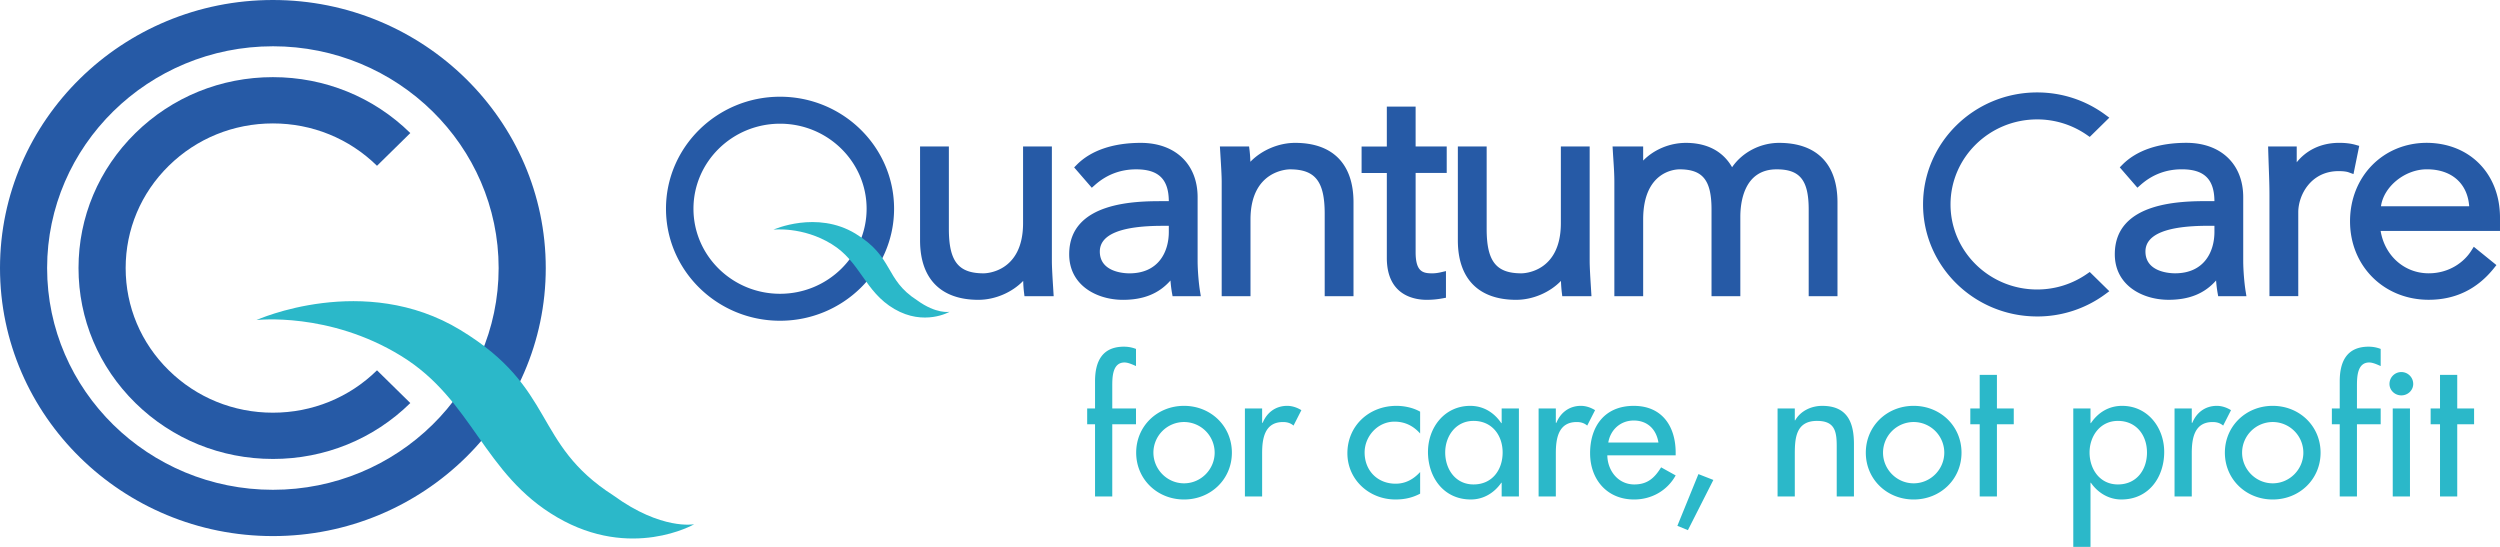
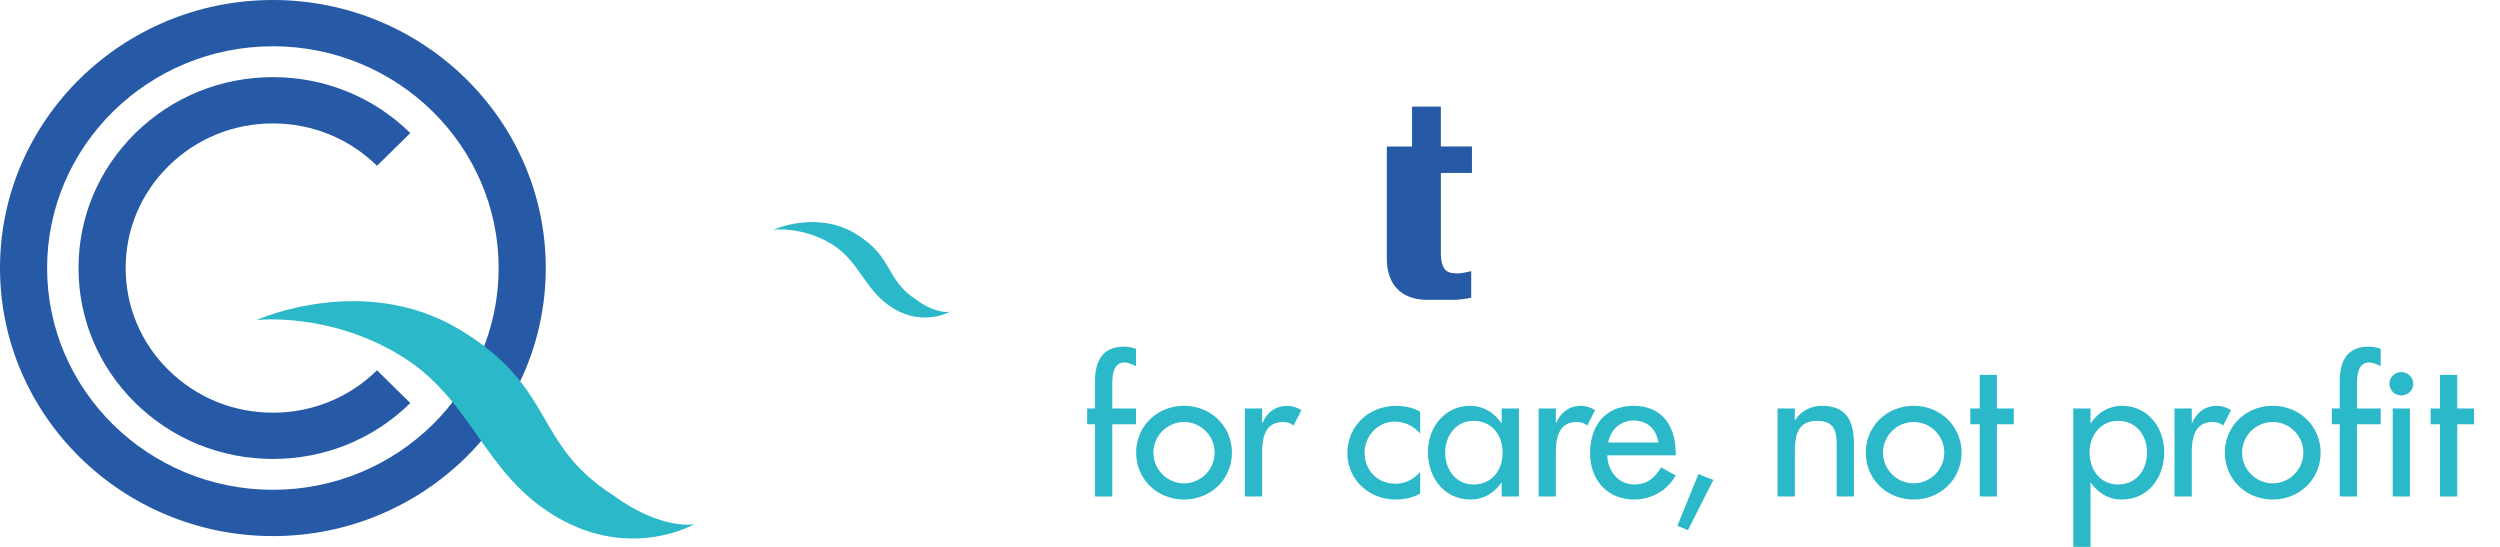
<svg xmlns="http://www.w3.org/2000/svg" viewBox="0 0 256 56">
  <title>Quantum Care</title>
  <g fill="none" fill-rule="evenodd">
    <path fill="#265AA6" d="M27.944 46.996c-5.315 0-10.313-2.033-14.074-5.725-3.76-3.693-5.83-8.602-5.83-13.823 0-5.222 2.07-10.13 5.83-13.824C17.63 9.932 22.63 7.9 27.944 7.9c0 0-.001 0 0 0 5.315 0 10.313 2.033 14.072 5.725l-3.411 3.352c-2.848-2.797-6.634-4.338-10.661-4.338-4.028 0-7.814 1.54-10.661 4.338-2.849 2.796-4.416 6.516-4.416 10.472 0 3.956 1.567 7.675 4.416 10.471 2.847 2.797 6.633 4.339 10.66 4.339 4.028 0 7.814-1.542 10.662-4.339l3.411 3.352c-3.76 3.691-8.757 5.725-14.072 5.725" />
    <path fill="#265AA6" d="M27.944 4.739c-12.75 0-23.12 10.187-23.12 22.709 0 12.52 10.37 22.707 23.12 22.707 12.747 0 23.117-10.186 23.117-22.707 0-12.522-10.37-22.71-23.117-22.71m0 50.157C12.535 54.895 0 42.582 0 27.448 0 12.313 12.535 0 27.944 0 43.35 0 55.886 12.313 55.886 27.448c0 15.134-12.536 27.447-27.942 27.447" />
    <path fill="#2BB8C9" d="M26.262 32.773s11.018-4.967 20.883 1.02c9.872 5.992 7.338 11.609 15.679 16.95 4.916 3.578 8.26 2.94 8.26 2.94s-6.438 3.719-14.036-.714c-7.593-4.423-8.59-12-15.984-16.528-7.386-4.537-14.802-3.668-14.802-3.668" />
-     <path fill="#265AA6" d="M226.122 23.121c-4.265 0-6.428.886-6.428 2.634 0 2.125 2.522 2.232 3.028 2.232 2.976 0 4.036-2.192 4.036-4.242v-.624h-.636Zm-4.062 7.578c-2.65 0-5.504-1.46-5.504-4.666 0-5.438 6.973-5.438 9.598-5.438h.603c-.016-2.252-1.05-3.258-3.343-3.258-1.599 0-3.016.536-4.21 1.592l-.333.293-1.807-2.084.277-.28c1.452-1.46 3.716-2.232 6.545-2.232 3.536 0 5.82 2.184 5.82 5.562v6.464c0 1.093.124 2.427.247 3.18l.08.496h-2.892l-.063-.355a12.972 12.972 0 0 1-.151-1.254c-1.185 1.345-2.758 1.98-4.867 1.98ZM235.342 30.327h-2.95V19.94c0-.859-.027-1.627-.065-2.69-.018-.523-.039-1.112-.06-1.812l-.013-.44h2.93v1.619c.88-1.101 2.318-1.99 4.352-1.99.634 0 1.178.065 1.662.201l.386.11-.588 2.888-.479-.175c-.16-.06-.47-.129-1.045-.129-2.849 0-4.13 2.464-4.13 4.213v8.592ZM243.812 21.121h9.034c-.174-2.346-1.801-3.784-4.335-3.784-2.27 0-4.423 1.785-4.699 3.784m4.888 9.577c-4.591 0-8.056-3.455-8.056-8.036 0-4.58 3.383-8.036 7.867-8.036 4.41.03 7.489 3.183 7.489 7.665v1.356h-12.223c.421 2.541 2.427 4.34 4.923 4.34 2.14 0 3.652-1.189 4.353-2.302l.263-.417 2.318 1.877-.262.328c-1.713 2.14-3.956 3.225-6.672 3.225M208.6 32.405c-6.44 0-11.679-5.146-11.679-11.47 0-6.324 5.239-11.47 11.679-11.47 2.541 0 4.959.792 6.992 2.29l.402.295-2.005 1.97-.3-.208a8.907 8.907 0 0 0-5.09-1.585c-4.888 0-8.865 3.907-8.865 8.708 0 4.802 3.977 8.709 8.866 8.709 1.83 0 3.59-.549 5.09-1.586l.3-.207 2.004 1.969-.402.296a11.709 11.709 0 0 1-6.992 2.29M100.191 30.702c-3.855 0-5.977-2.162-5.977-6.087V15h2.95v8.439c0 3.318.965 4.55 3.562 4.55.165 0 4.036-.057 4.036-5.138v-7.85h2.95v11.715c0 .629.064 1.677.122 2.602l.062 1.012h-2.99l-.046-.377a12.849 12.849 0 0 1-.085-1.189c-1.137 1.176-2.875 1.937-4.584 1.937M119.051 23.125c-4.266 0-6.43.886-6.43 2.634 0 2.124 2.524 2.232 3.03 2.232 2.976 0 4.035-2.192 4.035-4.242v-.624h-.635Zm-4.062 7.578c-2.65 0-5.504-1.46-5.504-4.666 0-5.438 6.973-5.438 9.598-5.438h.603c-.016-2.252-1.05-3.258-3.343-3.258-1.6 0-3.016.536-4.21 1.591l-.333.294-1.808-2.084.278-.28c1.452-1.46 3.716-2.232 6.546-2.232 3.535 0 5.819 2.183 5.819 5.562v6.463c0 1.097.124 2.43.248 3.181l.08.495h-2.892l-.063-.354a12.956 12.956 0 0 1-.152-1.254c-1.185 1.345-2.758 1.98-4.867 1.98ZM138.599 30.331h-2.95v-8.438c0-3.318-.965-4.552-3.563-4.552-.164 0-4.035.059-4.035 5.14v7.85h-2.95V18.614c0-.618-.063-1.647-.119-2.555l-.064-1.058h2.989l.046.377c.048.397.073.795.085 1.189 1.136-1.176 2.875-1.937 4.584-1.937 3.855 0 5.977 2.162 5.977 6.088v9.613ZM155.261 30.702c-3.855 0-5.977-2.162-5.977-6.087V15h2.95v8.439c0 3.318.966 4.55 3.562 4.55.165 0 4.036-.057 4.036-5.138v-7.85h2.95v11.715c0 .629.064 1.677.122 2.602l.062 1.012h-2.99l-.046-.377a13.238 13.238 0 0 1-.086-1.189c-1.136 1.176-2.873 1.937-4.583 1.937M188.16 30.331h-2.95V21.46c0-3.003-.888-4.12-3.28-4.12-3.357 0-3.72 3.401-3.72 4.862v8.129h-2.95V21.46c0-3.003-.888-4.12-3.28-4.12-.38 0-3.72.146-3.72 5.14v7.851h-2.95V18.645c0-.79-.05-1.55-.104-2.356a94.563 94.563 0 0 1-.052-.835l-.027-.453h3.133v1.443c1.102-1.127 2.715-1.814 4.381-1.814 1.555 0 3.557.455 4.726 2.494 1.038-1.52 2.875-2.494 4.815-2.494 3.855 0 5.977 2.162 5.977 6.088v9.613ZM79.877 12.667c-4.889 0-8.866 3.906-8.866 8.707s3.977 8.709 8.866 8.709c4.887 0 8.864-3.908 8.864-8.709s-3.977-8.707-8.864-8.707m0 20.177c-6.439 0-11.679-5.145-11.679-11.47 0-6.324 5.24-11.47 11.679-11.47 6.438 0 11.677 5.146 11.677 11.47 0 6.325-5.239 11.47-11.677 11.47" />
    <path fill="#2BB8C9" d="M79.2 23.517s4.433-1.998 8.401.41c3.971 2.41 2.953 4.671 6.308 6.82 1.978 1.44 3.323 1.183 3.323 1.183s-2.59 1.496-5.646-.288c-3.055-1.78-3.457-4.829-6.431-6.65-2.971-1.825-5.955-1.475-5.955-1.475" />
-     <path fill="#265AA6" d="M146.098 30.702c-1.229 0-4.087-.418-4.087-4.293v-8.697h-2.584v-2.71h2.584v-4.084h2.949V15h3.184v2.71h-3.184v8.11c0 2.01.74 2.17 1.706 2.17.268 0 .56-.036.864-.106l.536-.125v2.728l-.354.066a8.63 8.63 0 0 1-1.614.148" />
+     <path fill="#265AA6" d="M146.098 30.702c-1.229 0-4.087-.418-4.087-4.293v-8.697v-2.71h2.584v-4.084h2.949V15h3.184v2.71h-3.184v8.11c0 2.01.74 2.17 1.706 2.17.268 0 .56-.036.864-.106l.536-.125v2.728l-.354.066a8.63 8.63 0 0 1-1.614.148" />
    <path fill="#2BB8C9" d="M116.326 37.484c-.352-.154-.804-.366-1.176-.366-1.254 0-1.254 1.56-1.254 2.445v2.265h2.43v1.618h-2.43v7.394h-1.764v-7.394h-.805v-1.618h.805v-2.784c0-1.965.686-3.543 2.959-3.543.431 0 .843.076 1.235.23v1.753ZM118.11 46.354c0 1.694 1.391 3.138 3.135 3.138 1.745 0 3.136-1.444 3.136-3.138a3.142 3.142 0 0 0-3.136-3.139 3.142 3.142 0 0 0-3.136 3.139m8.036 0c0 2.715-2.155 4.794-4.9 4.794-2.744 0-4.9-2.08-4.9-4.794 0-2.715 2.156-4.795 4.9-4.795 2.745 0 4.9 2.08 4.9 4.795M129.242 43.292h.06c.43-1.059 1.332-1.733 2.507-1.733.51 0 1.02.173 1.452.443l-.805 1.579c-.313-.27-.665-.365-1.077-.365-1.901 0-2.137 1.732-2.137 3.196v4.428h-1.764v-9.012h1.764v1.464ZM145.421 44.39c-.704-.79-1.567-1.214-2.625-1.214-1.726 0-3.059 1.502-3.059 3.158 0 1.849 1.313 3.197 3.175 3.197 1.02 0 1.843-.463 2.51-1.195v2.215c-.804.424-1.608.596-2.529.596-2.705 0-4.92-2.04-4.92-4.736 0-2.792 2.196-4.851 5.018-4.851.823 0 1.726.192 2.43.596v2.233ZM153.87 46.334c0-1.752-1.079-3.234-2.98-3.234-1.823 0-2.901 1.56-2.901 3.234 0 1.695 1.038 3.273 2.901 3.273 1.921 0 2.98-1.502 2.98-3.273Zm1.666 4.506h-1.766v-1.406h-.038c-.706 1.021-1.804 1.713-3.116 1.713-2.804 0-4.391-2.29-4.391-4.87 0-2.465 1.665-4.717 4.331-4.717 1.353 0 2.45.692 3.176 1.77h.038V41.83h1.766v9.011ZM159.317 43.292h.06c.43-1.059 1.332-1.733 2.508-1.733.51 0 1.02.173 1.45.443l-.804 1.579c-.313-.27-.665-.365-1.077-.365-1.9 0-2.137 1.732-2.137 3.196v4.428h-1.764v-9.012h1.764v1.464ZM169.824 45.314c-.216-1.348-1.118-2.253-2.528-2.253-1.374 0-2.392.962-2.607 2.253h5.135Zm-5.234 1.31c.02 1.54 1.078 2.983 2.764 2.983 1.352 0 2.078-.673 2.744-1.752l1.49.828c-.863 1.56-2.47 2.465-4.254 2.465-2.802 0-4.508-2.08-4.508-4.737 0-2.773 1.51-4.851 4.47-4.851 2.92 0 4.292 2.118 4.292 4.793v.27h-6.998ZM175.448 49.146l-2.607 5.141-1.078-.443 2.156-5.296zM183.787 43.042h.04c.549-.963 1.646-1.482 2.763-1.482 2.588 0 3.254 1.713 3.254 3.908v5.372h-1.764v-5.16c0-1.541-.216-2.58-2.018-2.58-2.275 0-2.275 1.963-2.275 3.6v4.14h-1.764v-9.011h1.764v1.213ZM192.822 46.354c0 1.694 1.392 3.138 3.137 3.138 1.744 0 3.136-1.444 3.136-3.138a3.142 3.142 0 0 0-3.136-3.139 3.142 3.142 0 0 0-3.137 3.139m8.037 0c0 2.715-2.156 4.794-4.9 4.794-2.745 0-4.9-2.08-4.9-4.794 0-2.715 2.155-4.795 4.9-4.795 2.744 0 4.9 2.08 4.9 4.795M204.485 50.84h-1.764v-7.394h-.961v-1.618h.961v-3.445h1.764v3.445h1.724v1.618h-1.724zM219.851 46.334c0-1.752-1.078-3.234-2.979-3.234-1.823 0-2.901 1.56-2.901 3.234 0 1.695 1.038 3.273 2.901 3.273 1.92 0 2.98-1.502 2.98-3.273Zm-5.783-3.003h.04c.724-1.079 1.822-1.771 3.194-1.771 2.647 0 4.313 2.252 4.313 4.716 0 2.58-1.569 4.871-4.39 4.871-1.295 0-2.411-.692-3.117-1.713h-.04V56h-1.764V41.829h1.764v1.502ZM224.437 43.292h.059c.43-1.059 1.333-1.733 2.508-1.733.51 0 1.02.173 1.451.443l-.804 1.579c-.313-.27-.667-.365-1.078-.365-1.901 0-2.136 1.732-2.136 3.196v4.428h-1.764v-9.012h1.764v1.464ZM229.591 46.354c0 1.694 1.392 3.138 3.136 3.138 1.744 0 3.136-1.444 3.136-3.138a3.142 3.142 0 0 0-3.136-3.139 3.142 3.142 0 0 0-3.136 3.139m8.036 0c0 2.715-2.156 4.794-4.9 4.794s-4.9-2.08-4.9-4.794c0-2.715 2.156-4.795 4.9-4.795s4.9 2.08 4.9 4.795M243.782 37.484c-.352-.154-.804-.366-1.176-.366-1.254 0-1.254 1.56-1.254 2.445v2.265h2.43v1.618h-2.43v7.394h-1.764v-7.394h-.805v-1.618h.805v-2.784c0-1.965.686-3.543 2.959-3.543.431 0 .843.076 1.235.23v1.753ZM245.017 50.84h1.764v-9.011h-1.764v9.011Zm2.097-11.527c0 .654-.55 1.174-1.215 1.174-.667 0-1.216-.52-1.216-1.174a1.215 1.215 0 0 1 2.43 0ZM251.621 50.84h-1.764v-7.394h-.96v-1.618h.96v-3.445h1.764v3.445h1.726v1.618h-1.726z" />
  </g>
</svg>